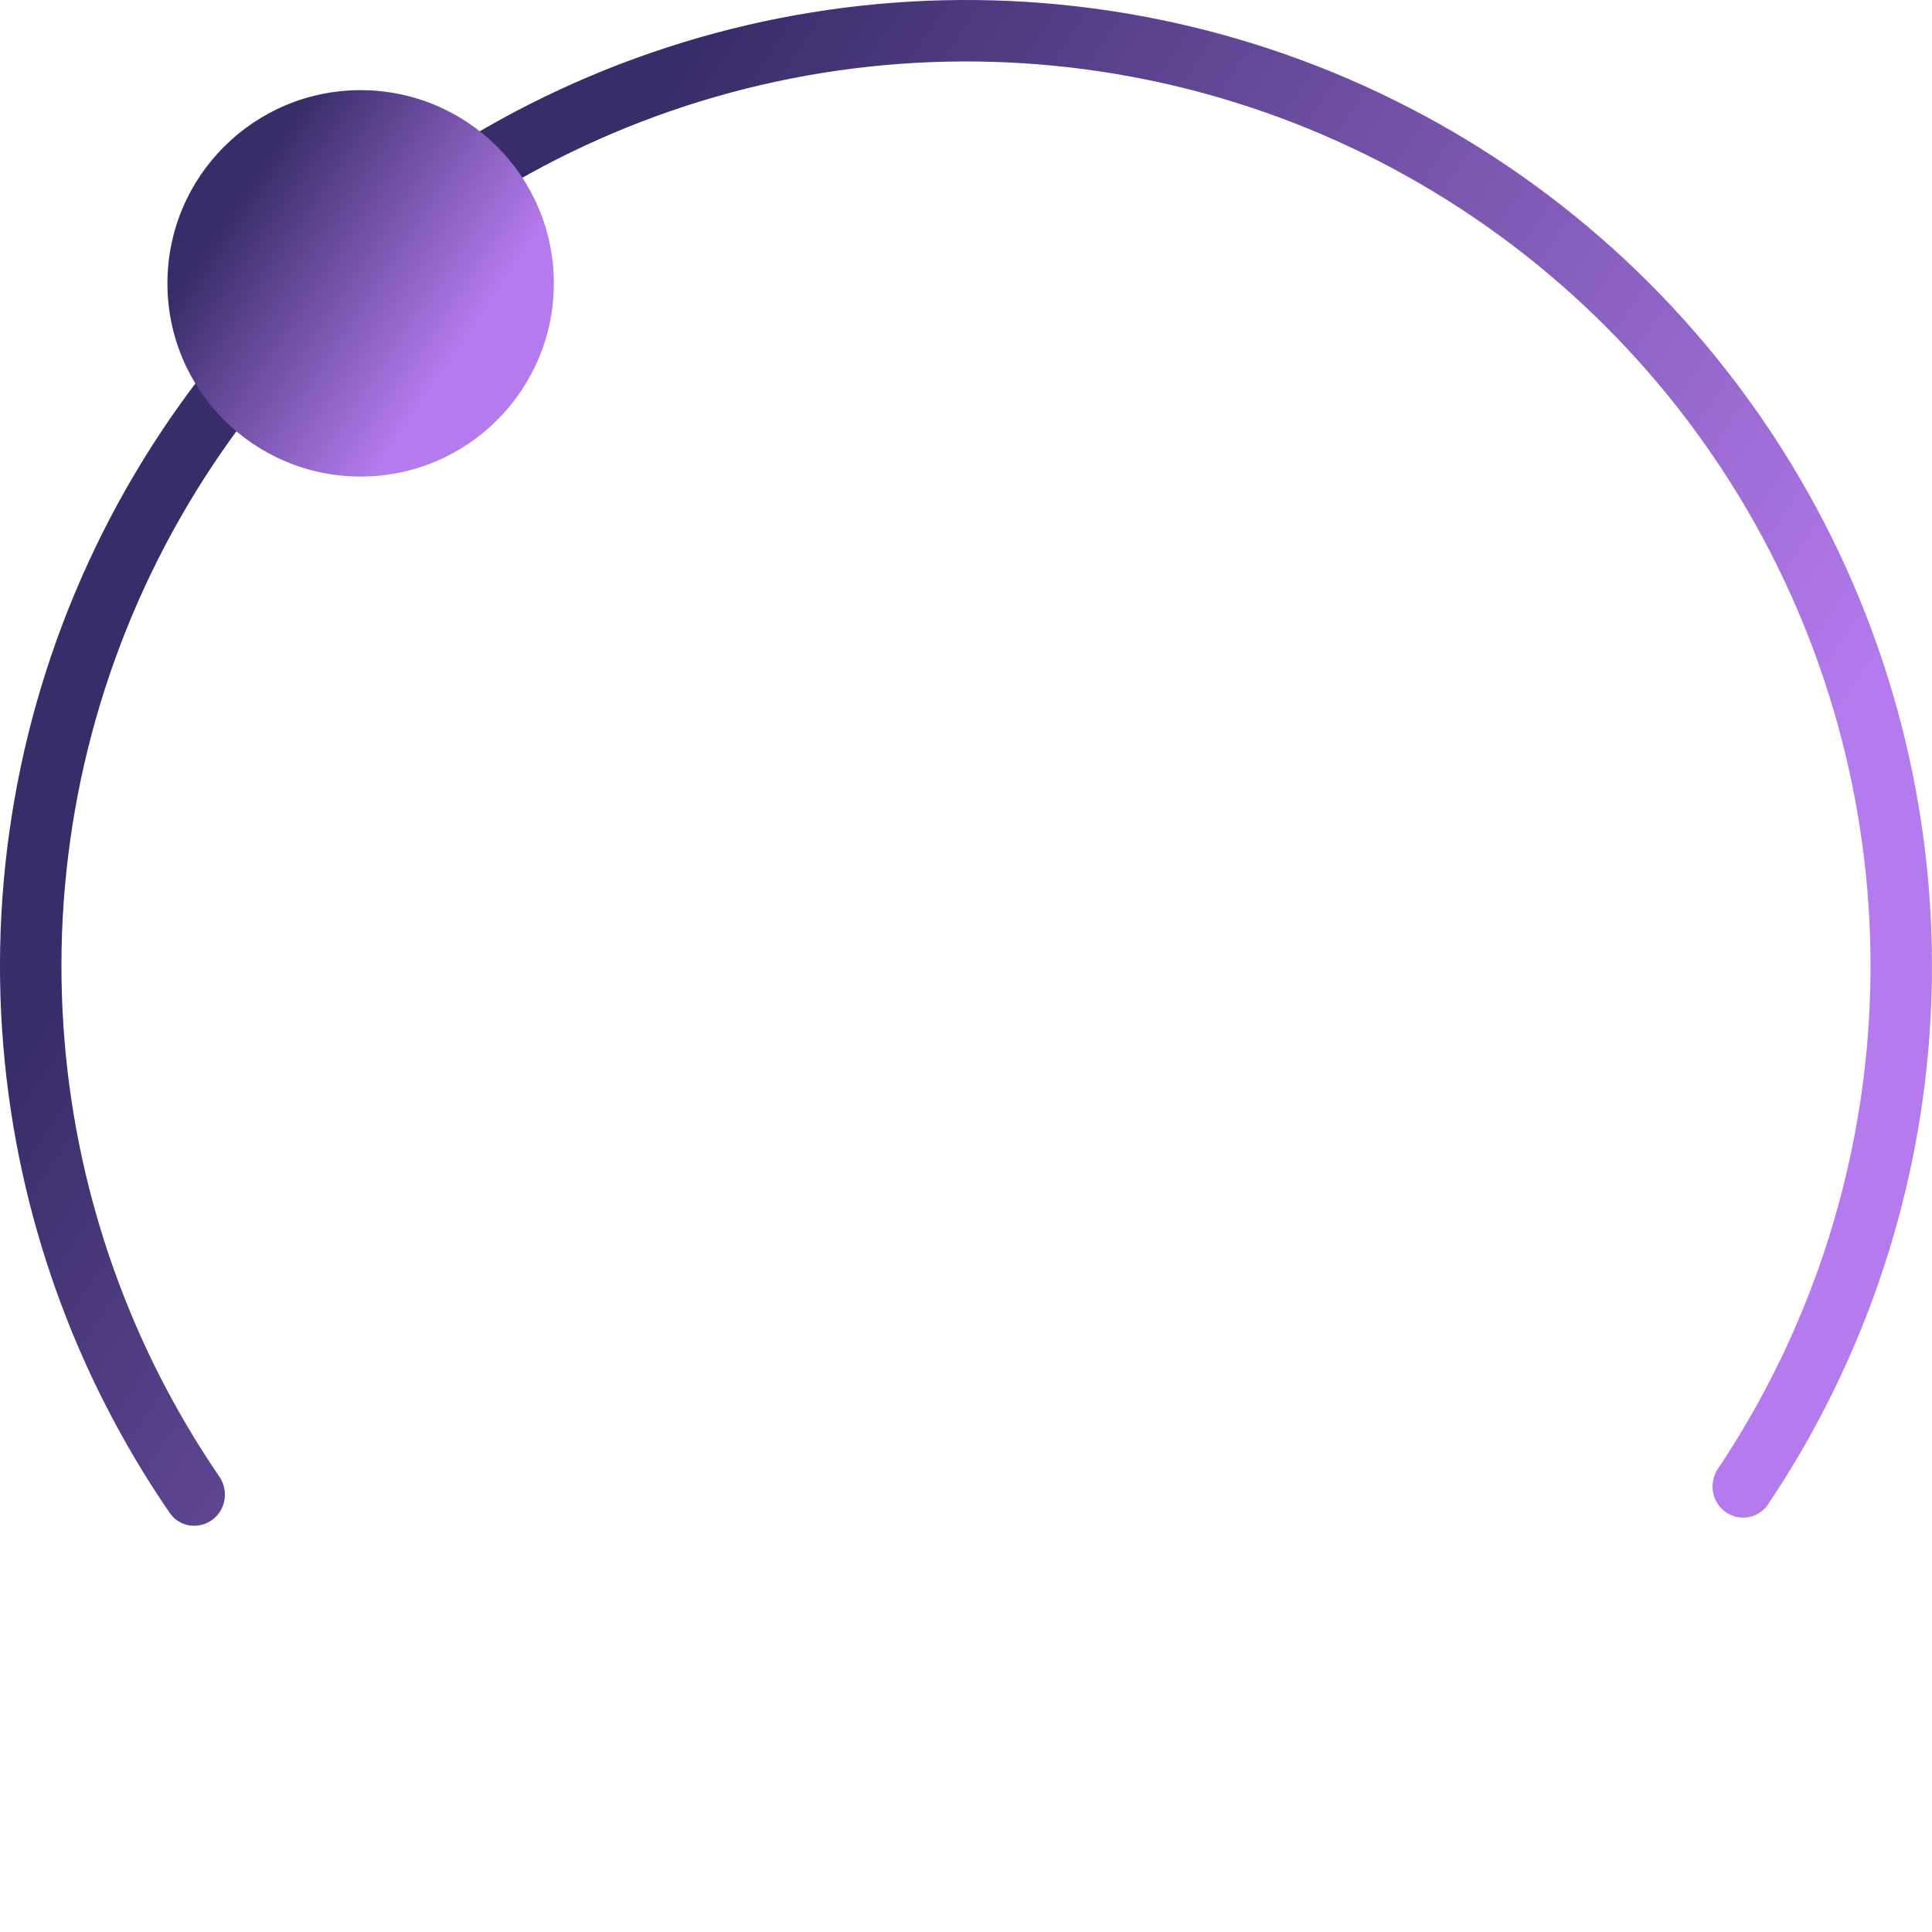
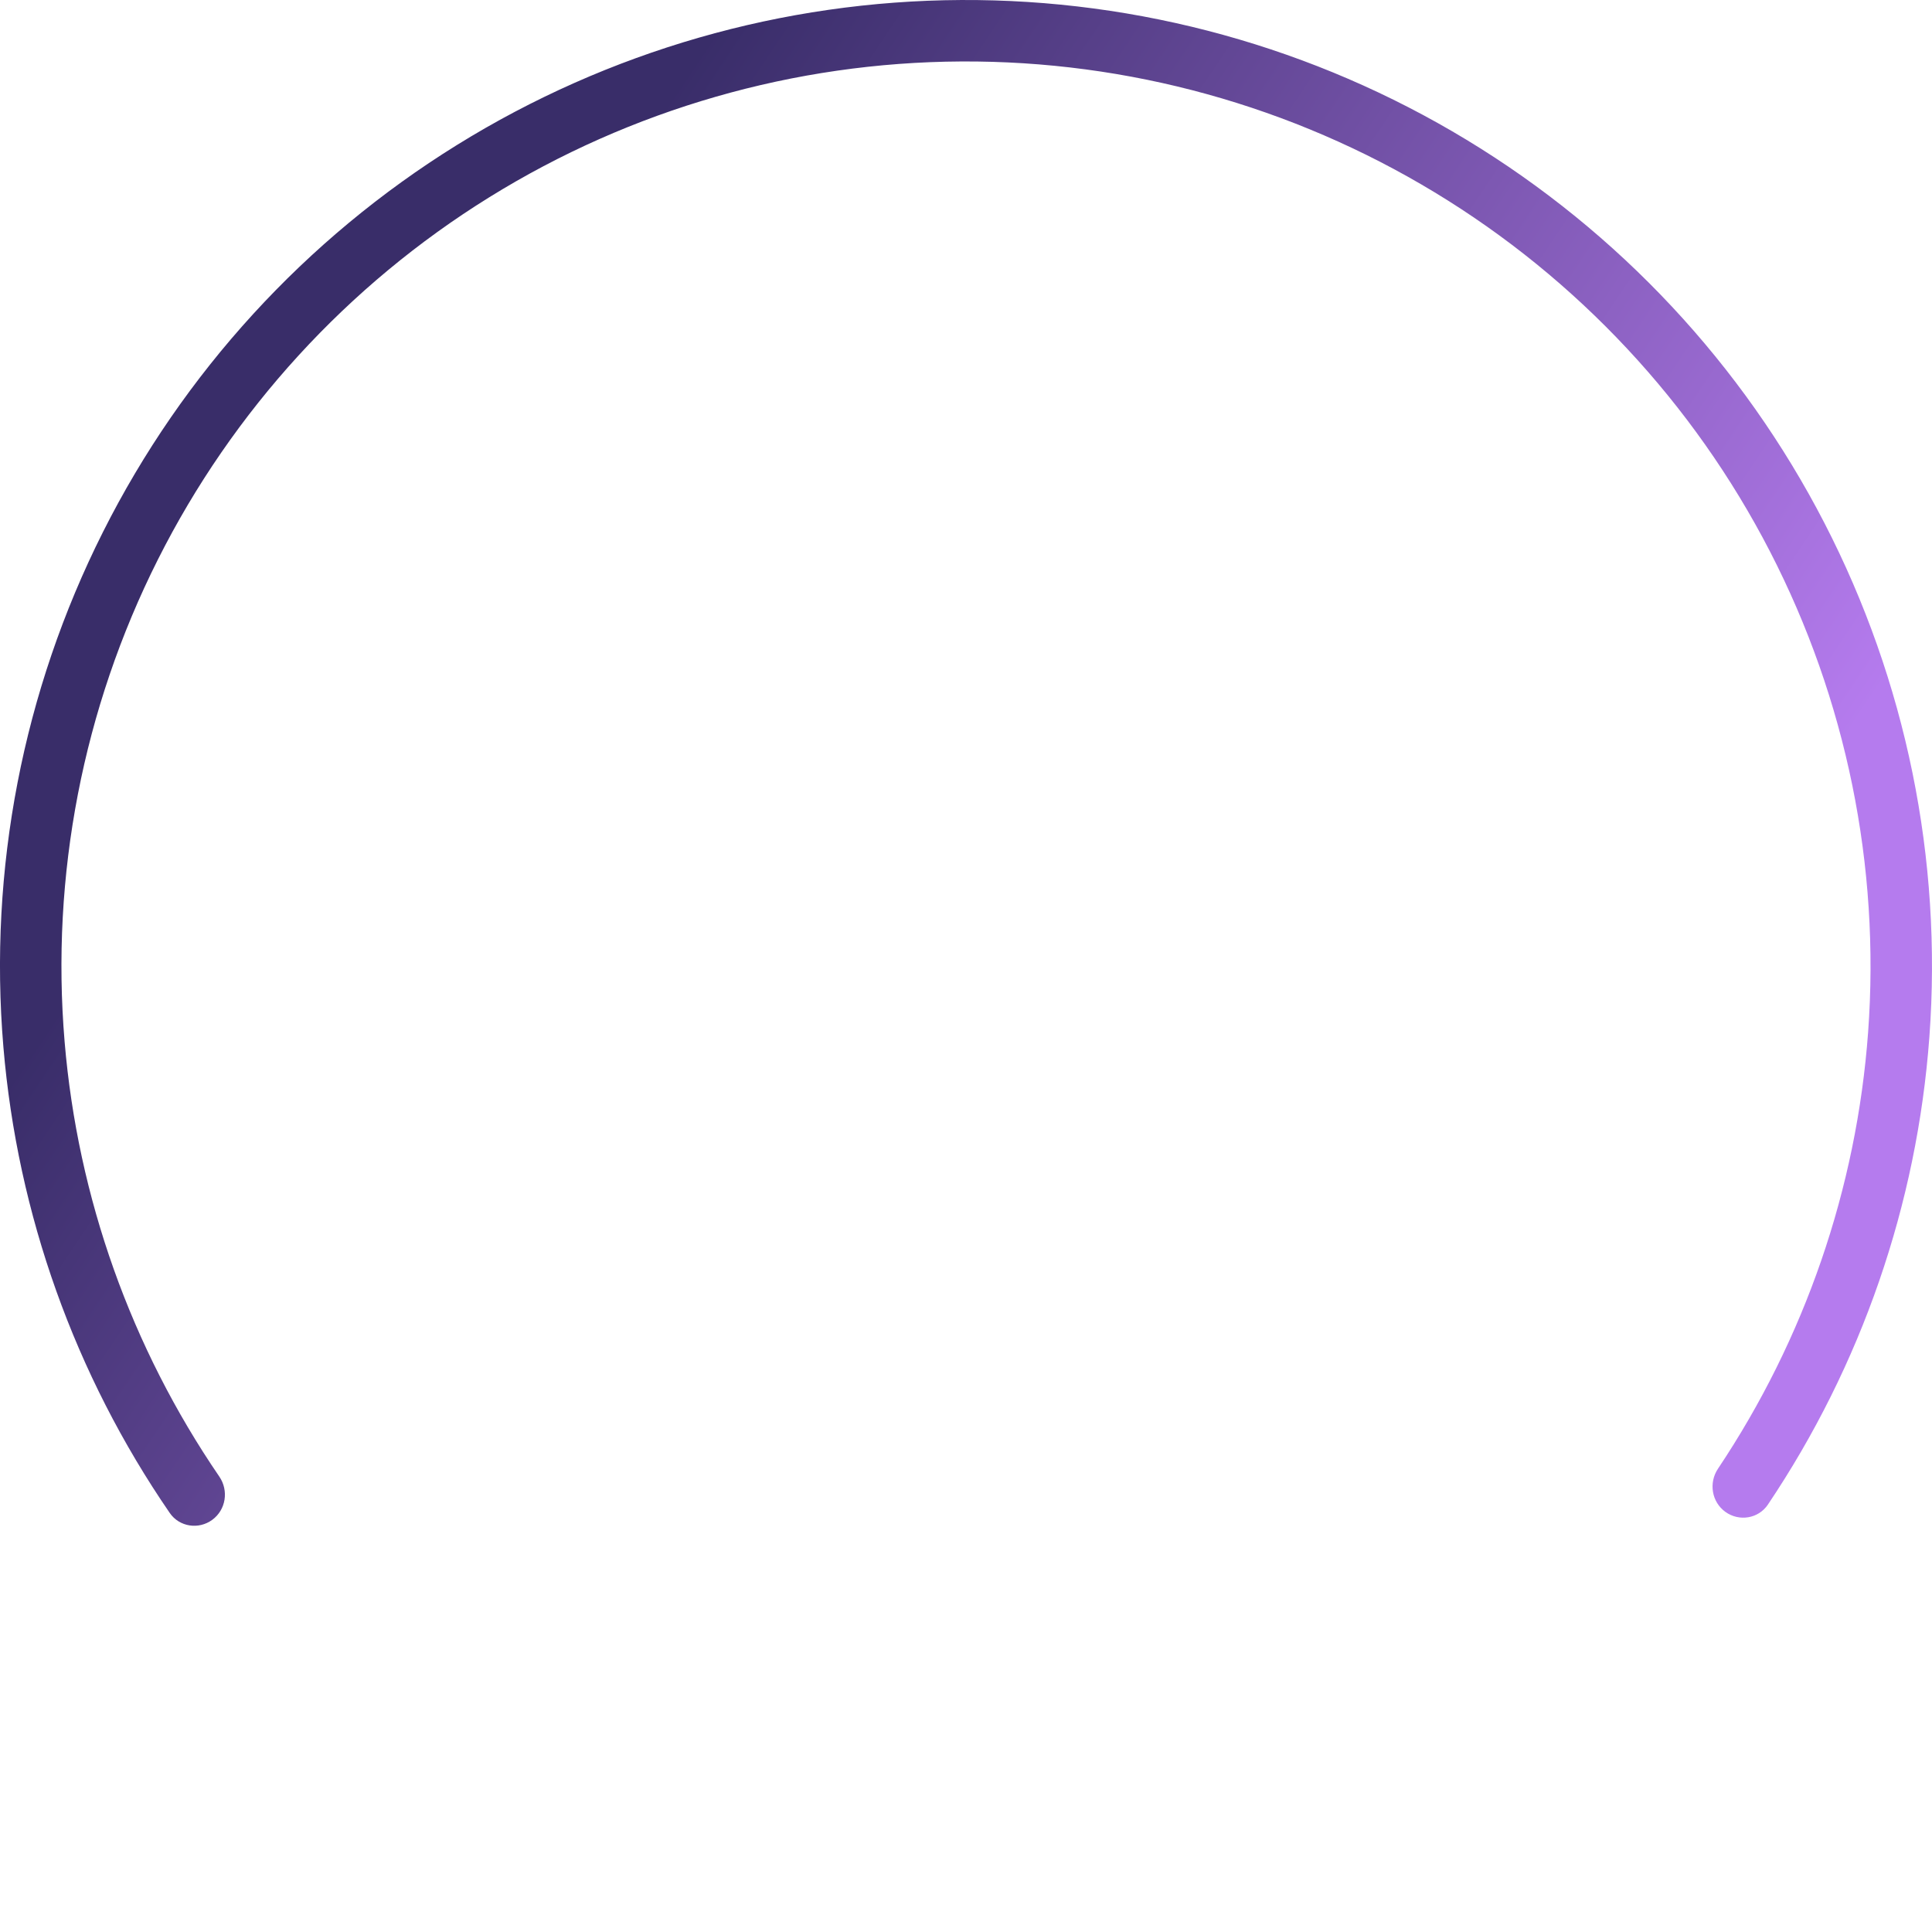
<svg xmlns="http://www.w3.org/2000/svg" width="150" height="150" viewBox="0 0 150 150" fill="none">
  <path d="M133.961 117.384C135.03 118.153 136.524 117.911 137.259 116.817C144.513 106.018 148.84 93.504 149.797 80.503C150.812 66.707 147.992 52.9 141.648 40.608C135.305 28.315 125.686 18.016 113.854 10.85C102.023 3.683 88.44 -0.071 74.607 0.001C60.775 0.073 47.232 3.97 35.475 11.259C23.719 18.549 14.208 28.948 7.994 41.306C1.779 53.664 -0.896 67.5 0.263 81.284C1.355 94.275 5.813 106.742 13.179 117.465C13.925 118.551 15.421 118.778 16.483 117.997C17.545 117.217 17.77 115.727 17.026 114.639C10.18 104.626 6.035 92.998 5.017 80.884C3.932 67.977 6.437 55.021 12.256 43.449C18.075 31.877 26.981 22.14 37.99 15.314C48.998 8.488 61.679 4.84 74.632 4.772C87.585 4.704 100.304 8.22 111.383 14.931C122.462 21.641 131.469 31.285 137.409 42.795C143.348 54.306 145.989 67.235 145.039 80.153C144.147 92.277 140.124 103.948 133.383 114.031C132.651 115.126 132.891 116.615 133.961 117.384Z" fill="url(#paint0_linear_43_5)" />
-   <path d="M12.999 22C12.999 13.716 19.715 7 27.999 7C36.283 7 42.999 13.716 42.999 22C42.999 30.284 36.283 37 27.999 37C19.715 37 12.999 30.284 12.999 22Z" fill="url(#paint1_linear_43_5)" />
  <defs>
    <linearGradient id="paint0_linear_43_5" x1="56.999" y1="-6.93466e-06" x2="143.189" y2="57.76" gradientUnits="userSpaceOnUse">
      <stop stop-color="#392D69" />
      <stop offset="1" stop-color="#B57BEE" />
    </linearGradient>
    <linearGradient id="paint1_linear_43_5" x1="24.399" y1="7" x2="41.637" y2="18.552" gradientUnits="userSpaceOnUse">
      <stop stop-color="#392D69" />
      <stop offset="1" stop-color="#B57BEE" />
    </linearGradient>
  </defs>
</svg>